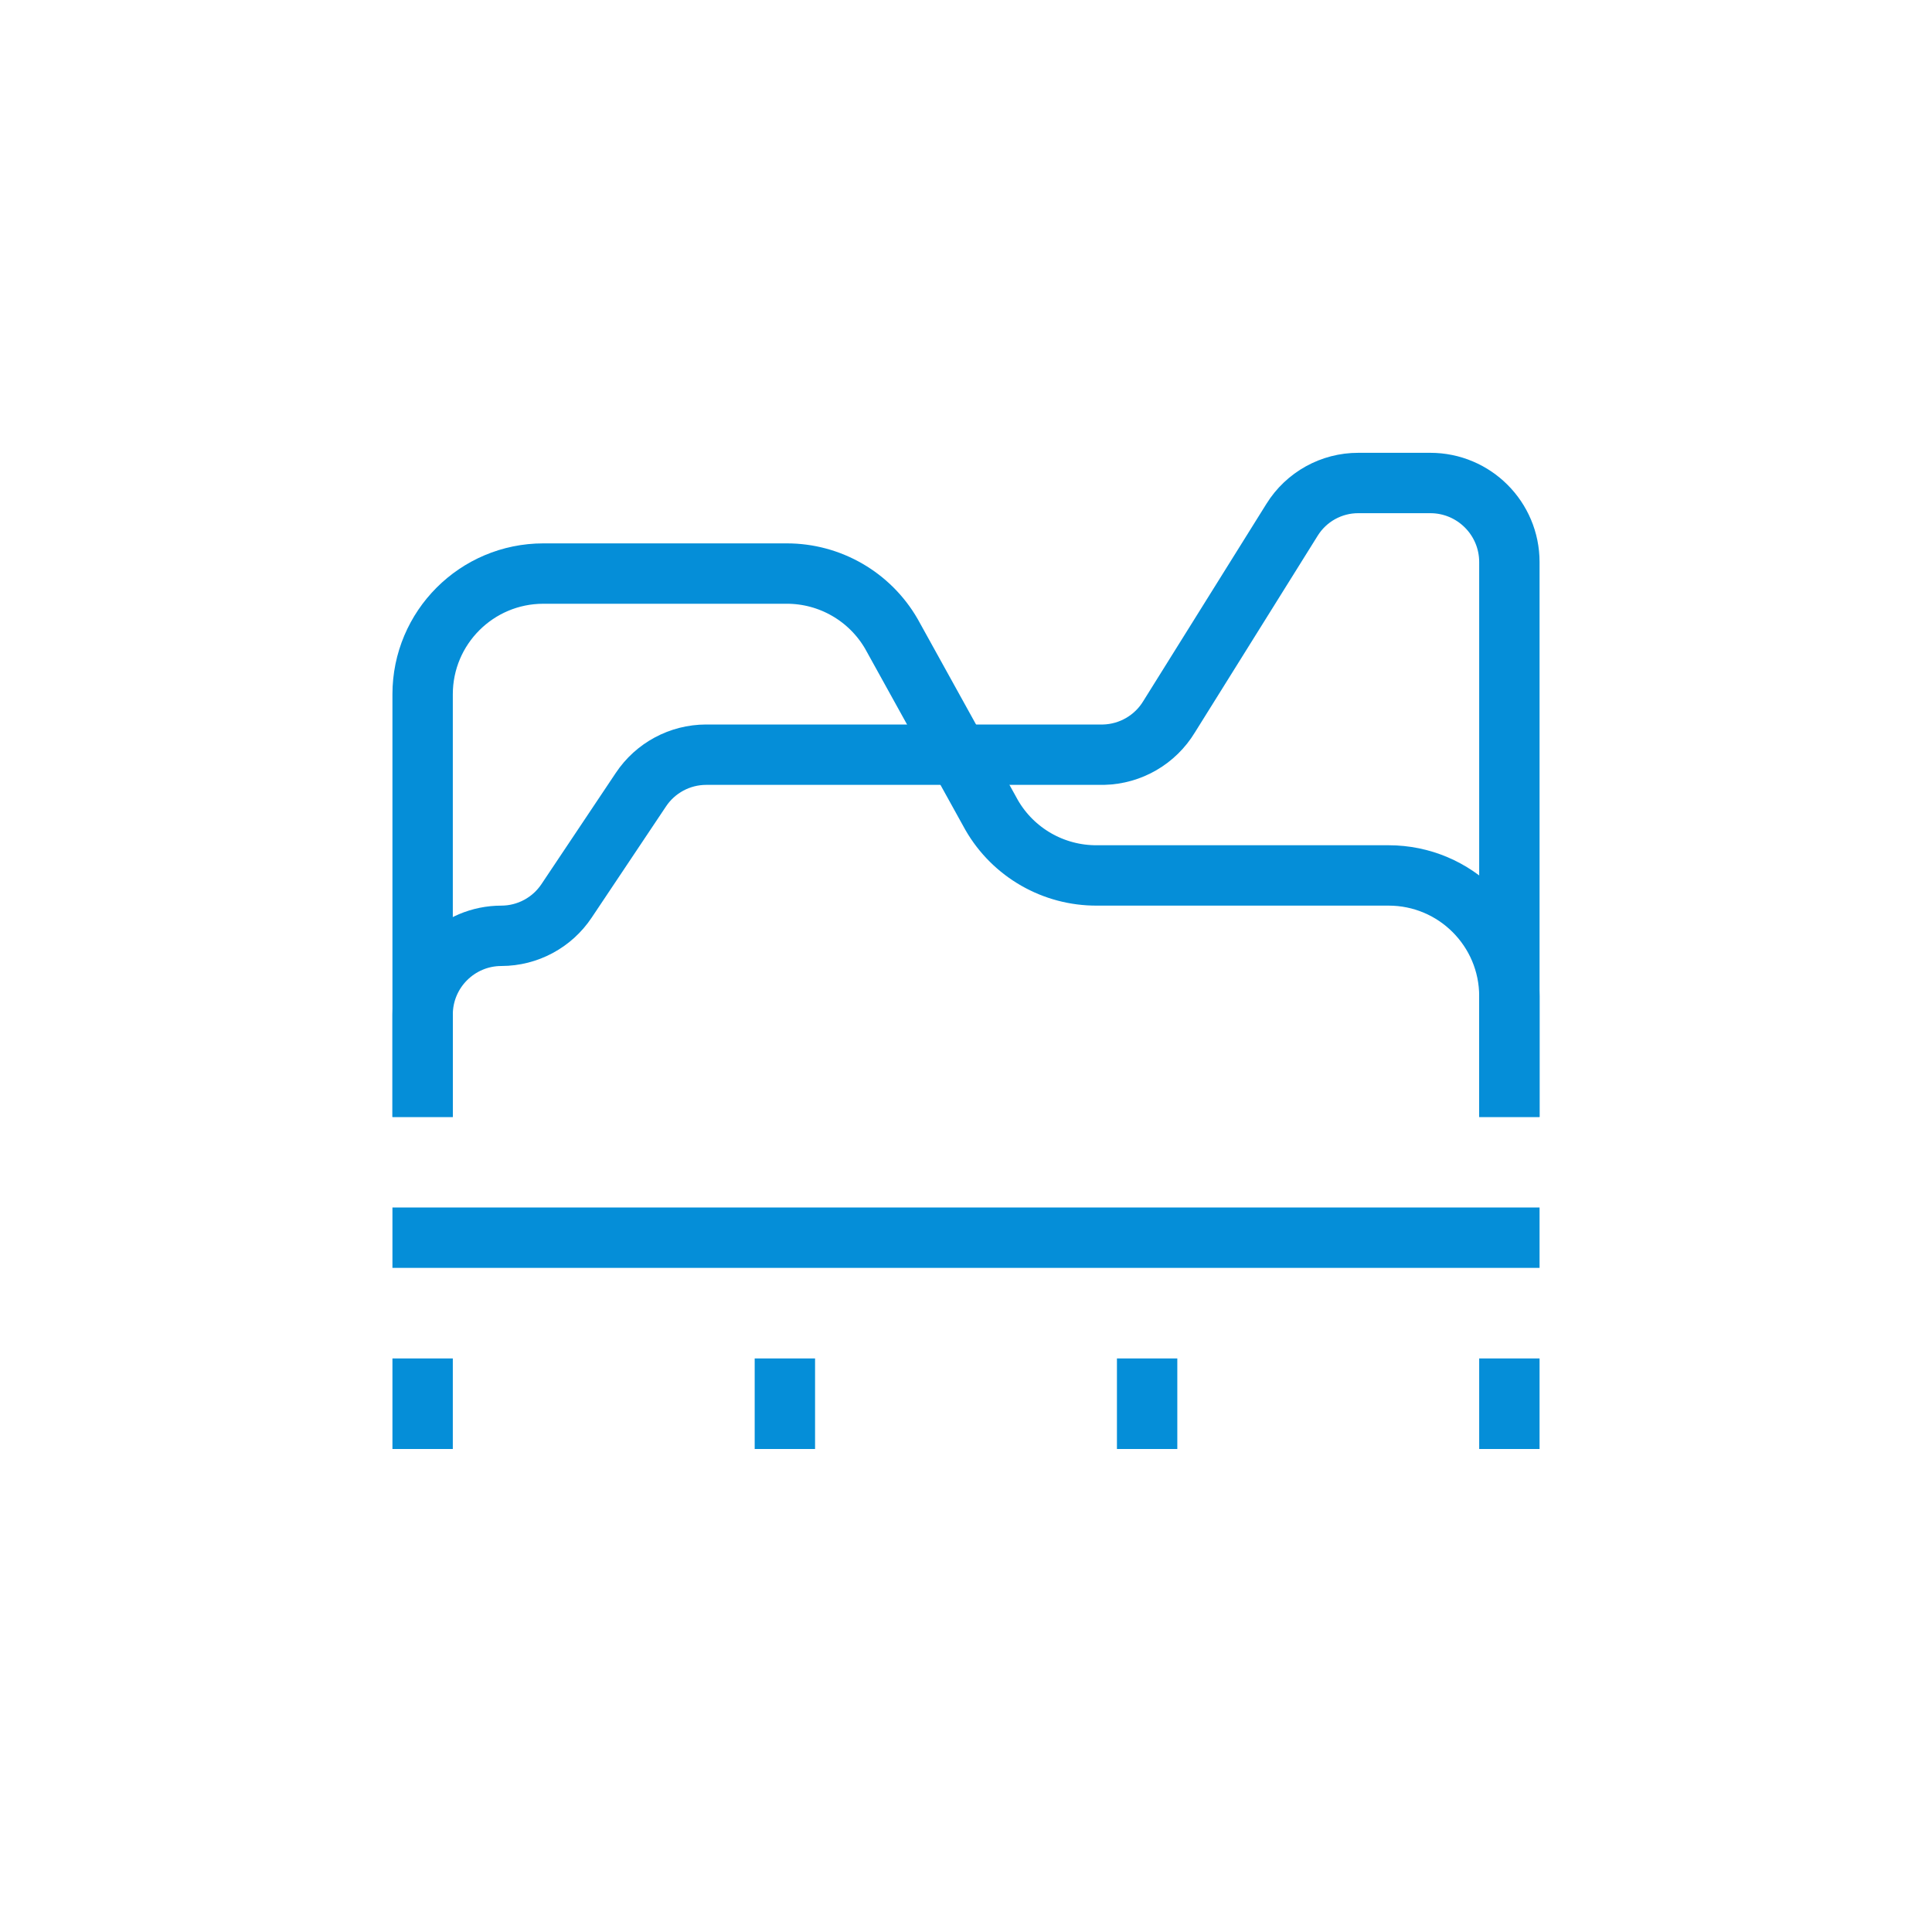
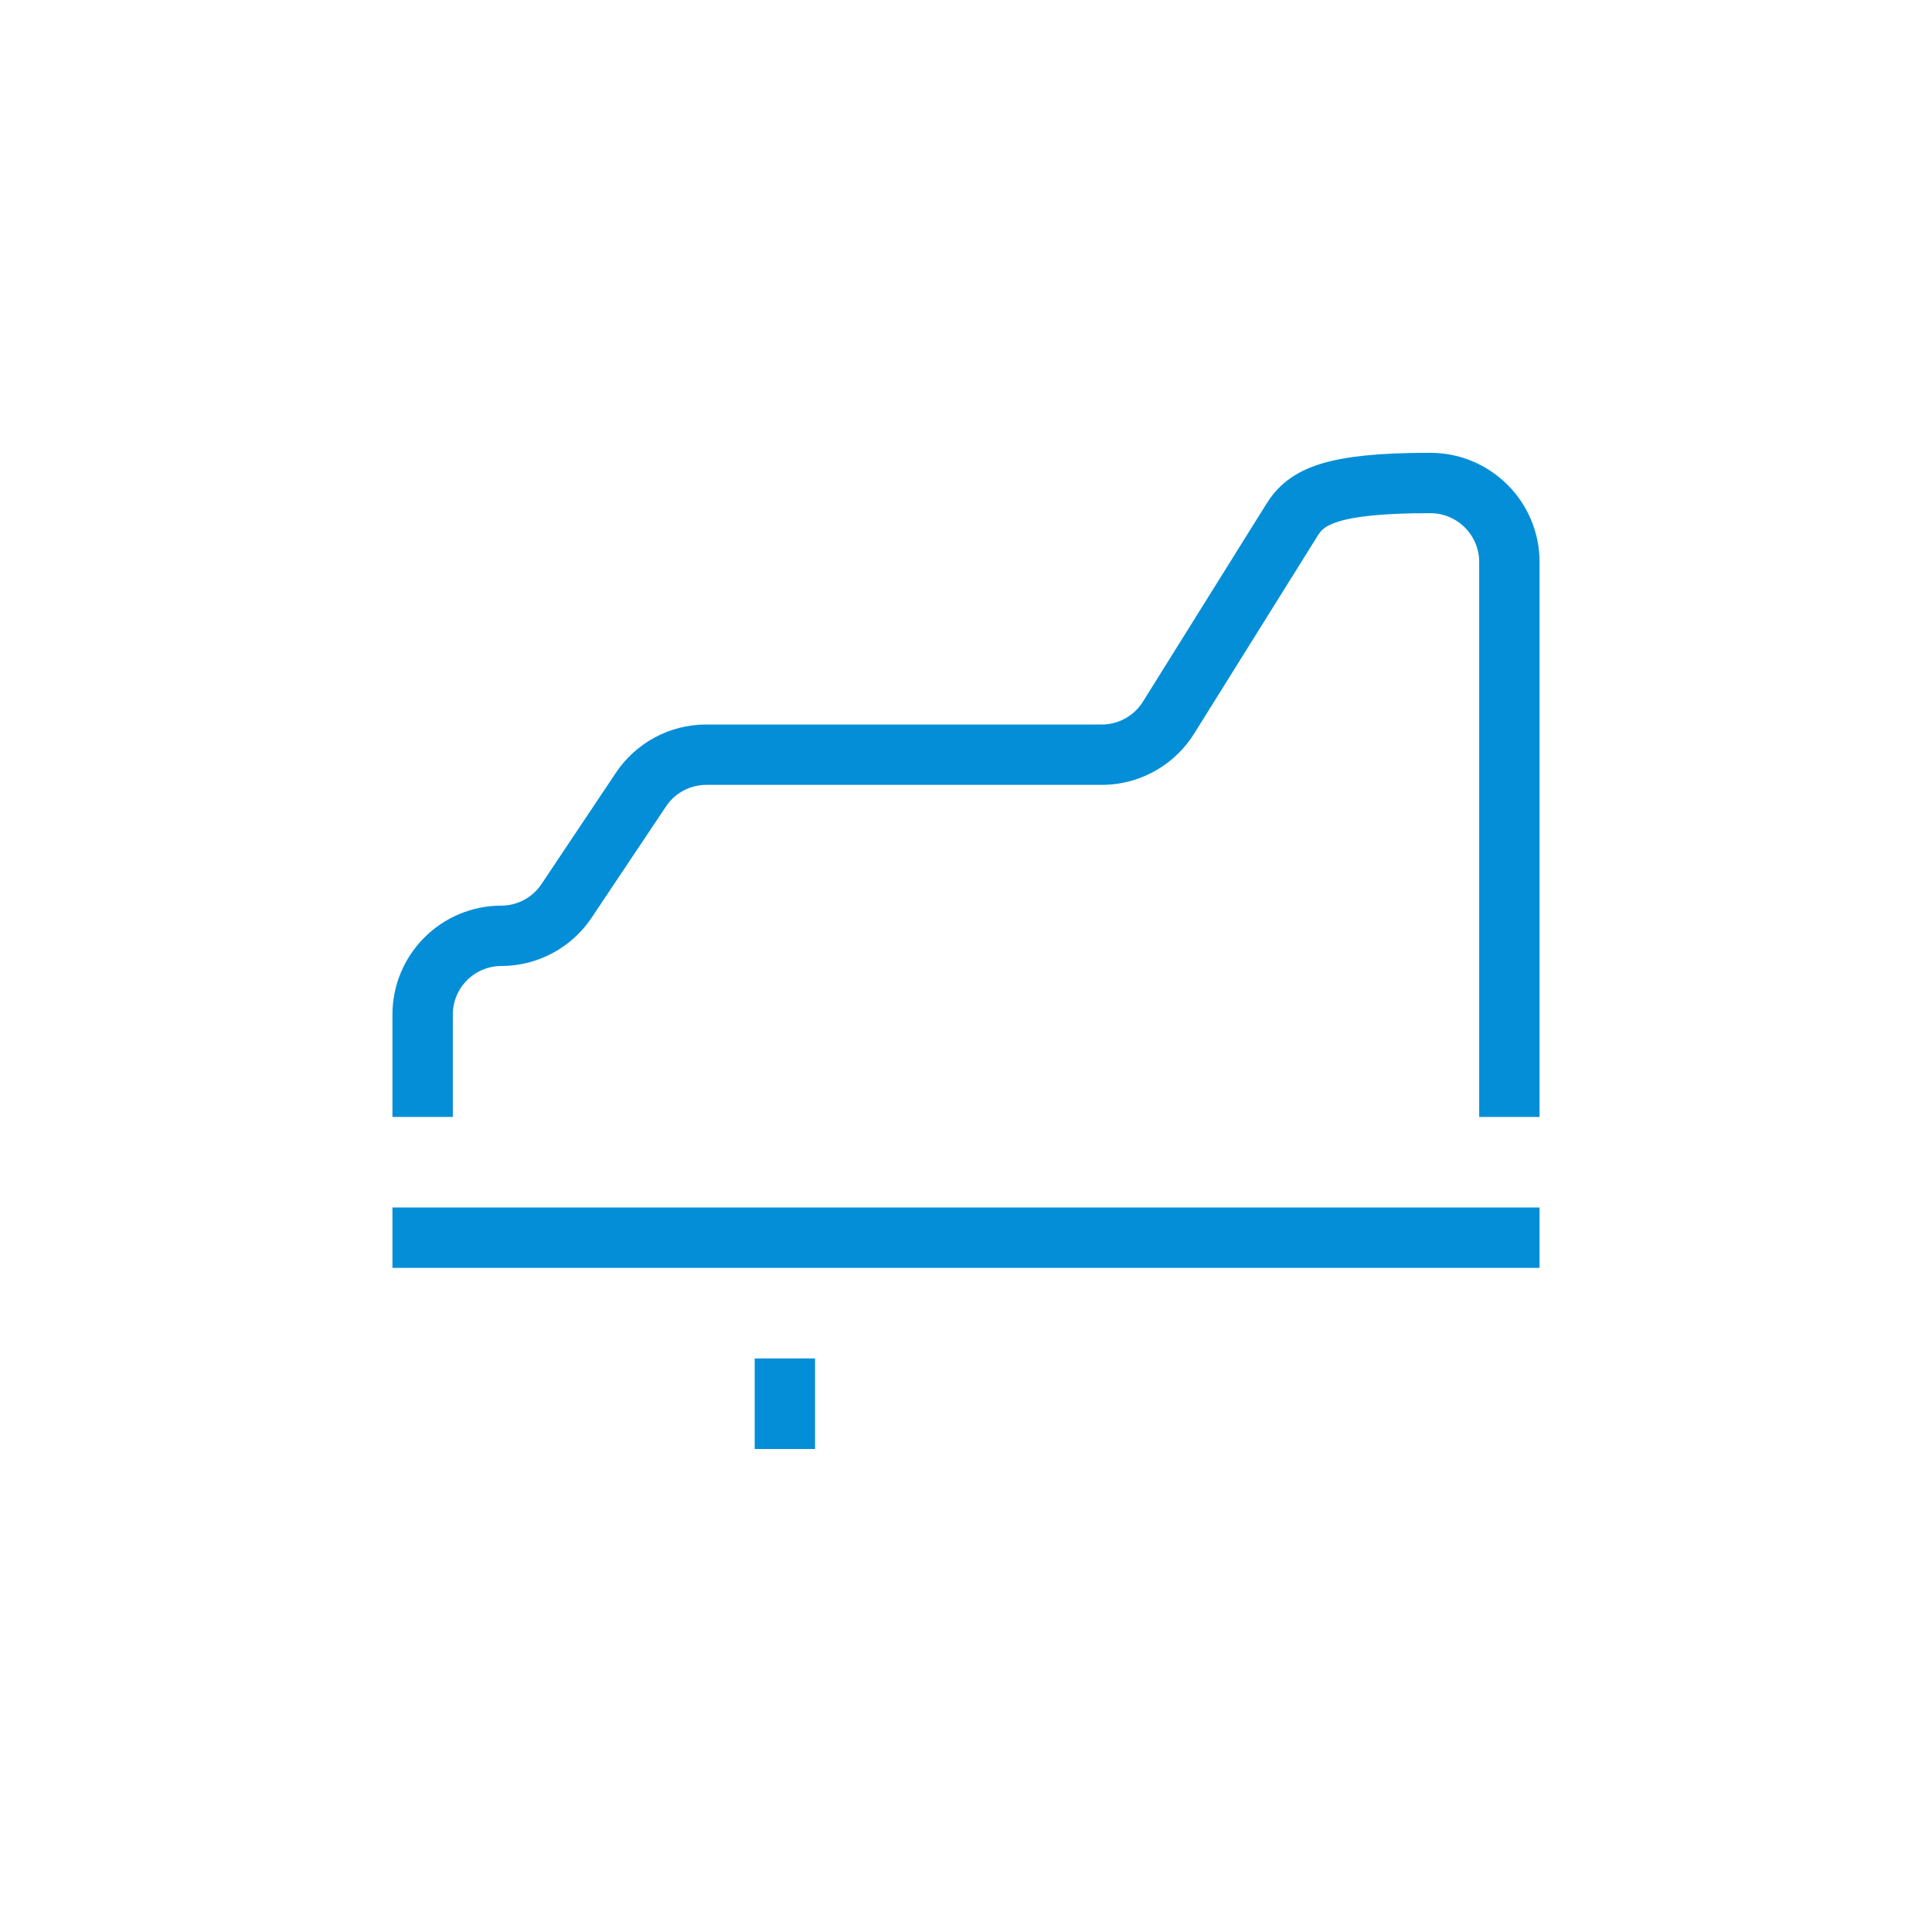
<svg xmlns="http://www.w3.org/2000/svg" width="64px" height="64px" viewBox="0 0 64 64" version="1.1">
  <title>icon_reg_azure_income</title>
  <g id="icon_reg_azure_income" stroke="none" stroke-width="1" fill="none" fill-rule="evenodd">
    <g id="income" transform="translate(13, 16)" stroke="#058ED8" stroke-width="2">
      <g id="Icon">
-         <path d="M1,21 L1,7 C1,4.791 2.791,3 5,3 L13.06,3 C14.491,2.998 15.814,3.761 16.53,5 L19.85,11 C20.569,12.246 21.902,13.009 23.34,13 L33,13 C35.209,13 37,14.791 37,17 L37,21 L37,21" id="Path" />
-         <line x1="1" y1="29" x2="1" y2="32" id="Path" />
-         <line x1="37" y1="29" x2="37" y2="32" id="Path" />
-         <line x1="25" y1="29" x2="25" y2="32" id="Path" />
        <line x1="13" y1="29" x2="13" y2="32" id="Path" />
        <line x1="0" y1="25" x2="38" y2="25" id="Path" />
-         <path d="M37,21 L37,2.62 C37,1.173 35.827,-1.10955826e-05 34.38,-1.10955826e-05 L32,-1.10955826e-05 C31.105,-0.003 30.272,0.459 29.8,1.22 L25.73,7.74 C25.269,8.503 24.451,8.978 23.56,9 L10.39,9 C9.521,9.002 8.711,9.437 8.23,10.16 L5.77,13.84 C5.289,14.563 4.479,14.998 3.61,15 L3.61,15 C2.169,15 1,16.169 1,17.61 L1,21 L1,21" id="Path" />
+         <path d="M37,21 L37,2.62 C37,1.173 35.827,-1.10955826e-05 34.38,-1.10955826e-05 C31.105,-0.003 30.272,0.459 29.8,1.22 L25.73,7.74 C25.269,8.503 24.451,8.978 23.56,9 L10.39,9 C9.521,9.002 8.711,9.437 8.23,10.16 L5.77,13.84 C5.289,14.563 4.479,14.998 3.61,15 L3.61,15 C2.169,15 1,16.169 1,17.61 L1,21 L1,21" id="Path" />
      </g>
    </g>
  </g>
</svg>